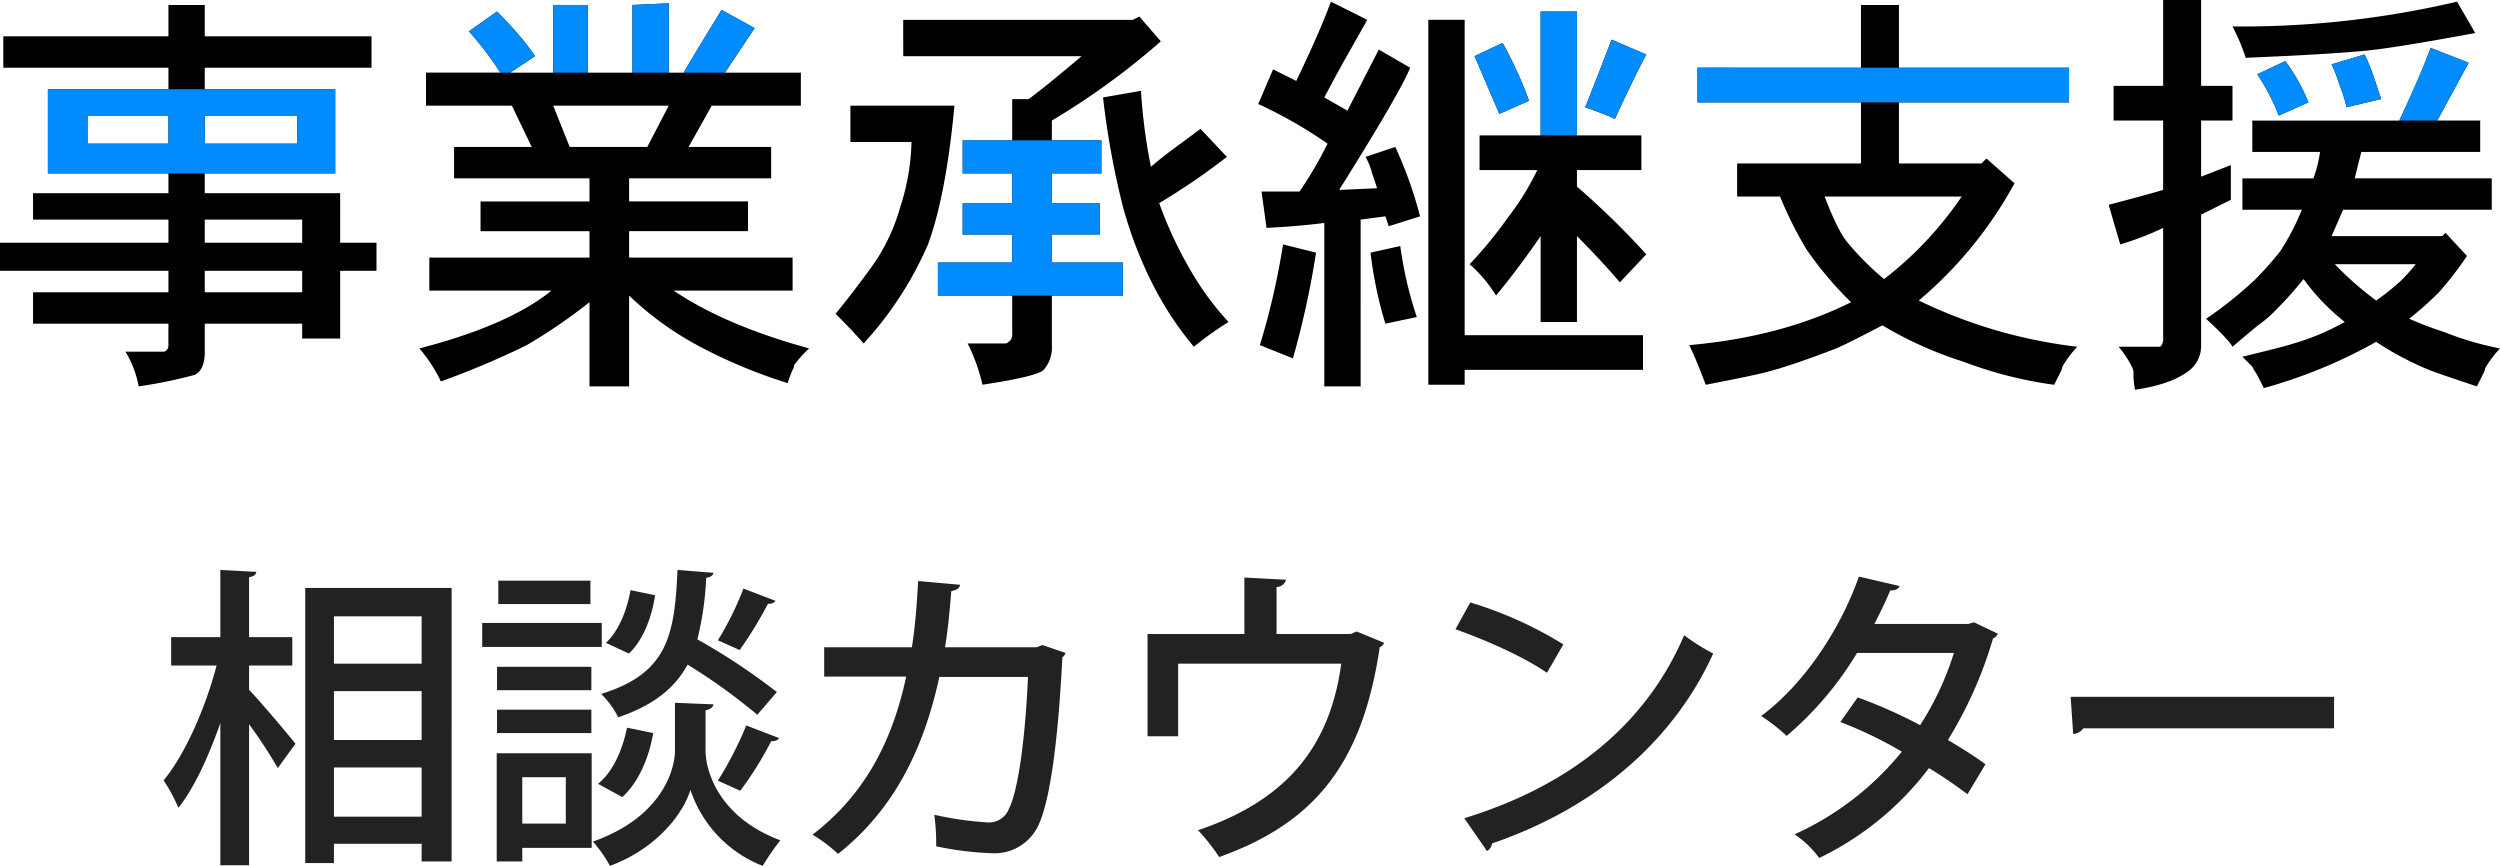
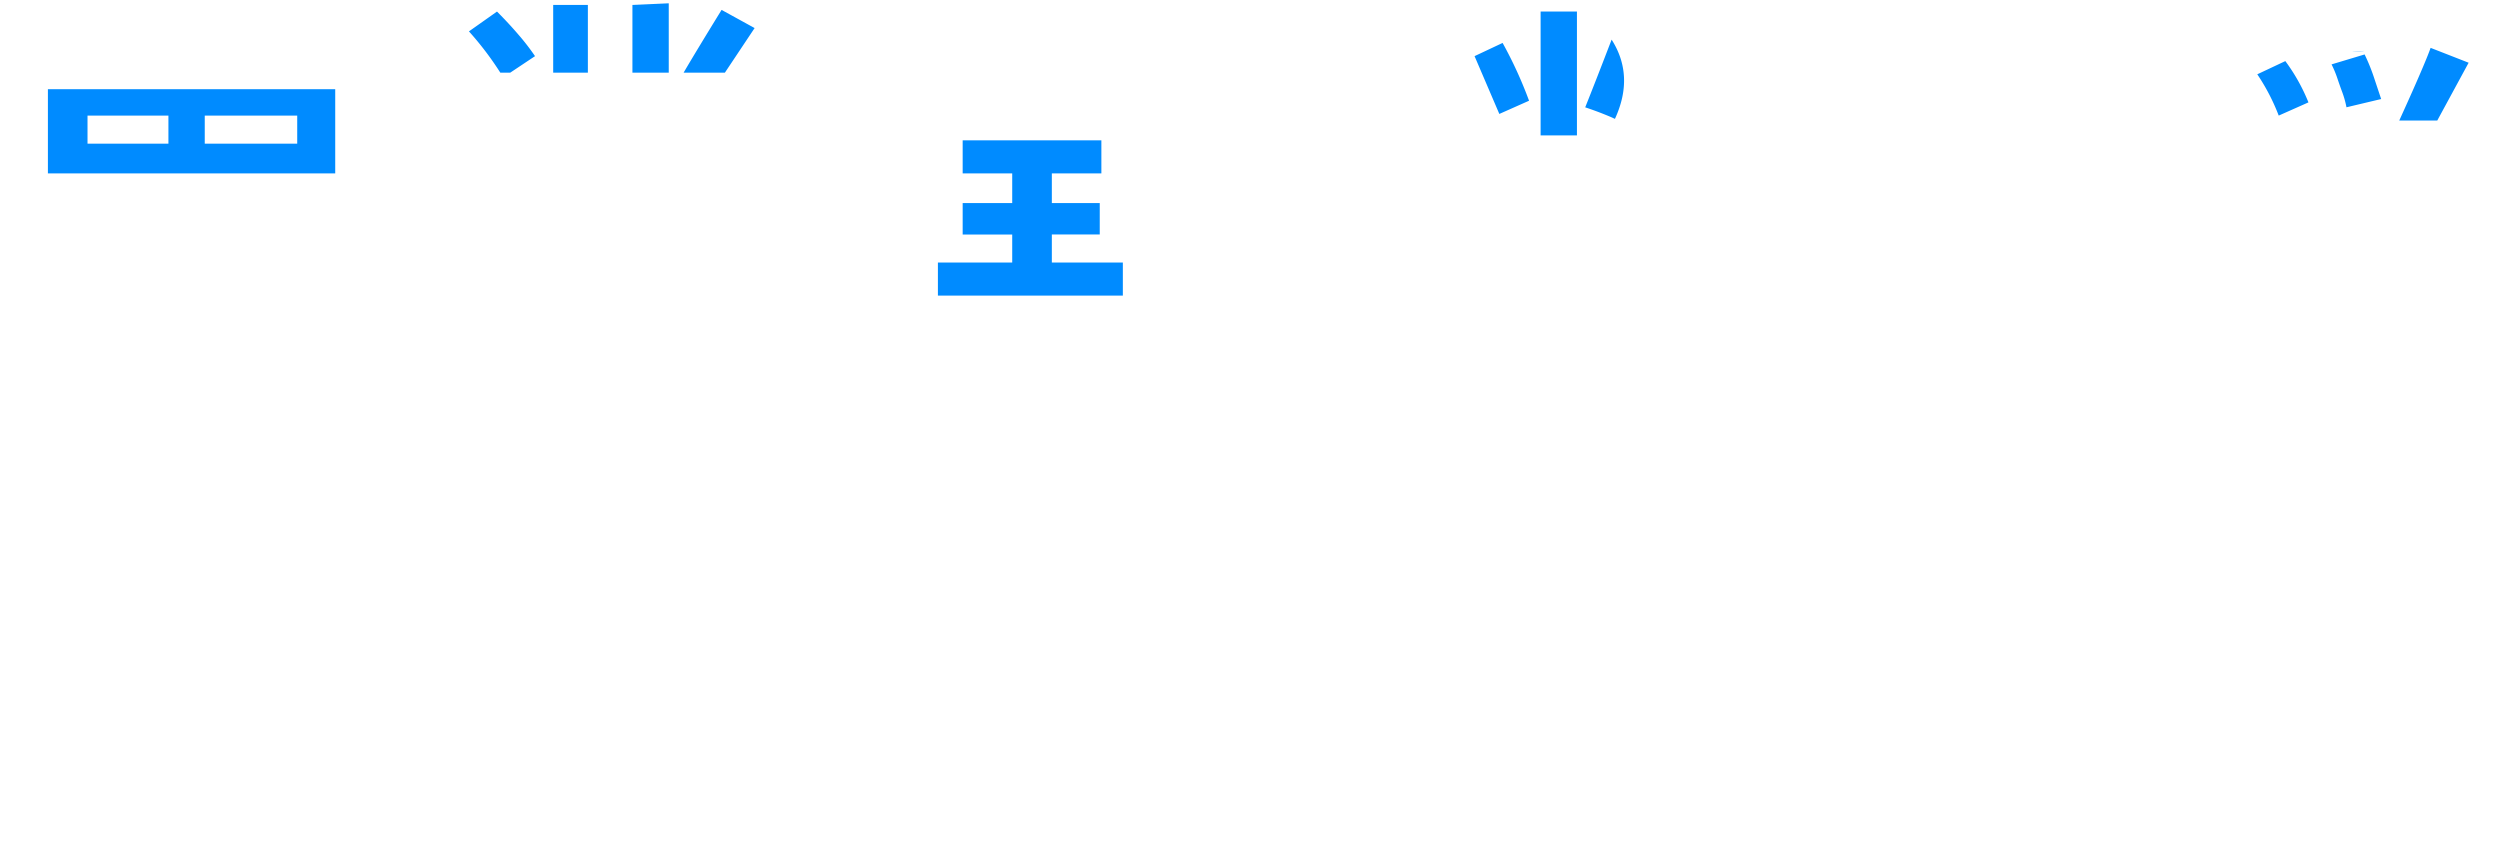
<svg xmlns="http://www.w3.org/2000/svg" width="427.926" height="148.212" viewBox="0 0 427.926 148.212">
  <defs>
    <style>
      .cls-1 {
        fill: #222;
      }

      .cls-2 {
        fill: #008bff;
      }
    </style>
  </defs>
  <g id="グループ_10990" data-name="グループ 10990" transform="translate(-956 988.748)">
-     <path id="パス_43847" data-name="パス 43847" class="cls-1" d="M25.38,4.374h4.914V1.08H45.306V4.1h5.13V-42.714H25.38Zm19.926-29.43v8.37H30.294v-8.37Zm0-4.7H30.294v-8.1H45.306ZM30.294-11.988H45.306v8.424H30.294ZM23.166-29.43v-4.86h-7.4V-44.55c.864-.162,1.188-.432,1.242-.918l-6.156-.324v11.5H2.43v4.86h7.776C8.37-22.356,4.86-14.256,1.134-9.774a28,28,0,0,1,2.538,4.7c2.7-3.4,5.184-8.8,7.182-14.526V4.752h4.914V-19.386a81.965,81.965,0,0,1,4.914,7.506l3.024-4.158c-1.134-1.458-5.994-7.236-7.938-9.234V-29.43Zm57.618-2.052c2.484-2.322,3.942-6.318,4.482-9.99l-4.212-.864C80.46-38.88,79-35.262,76.842-33.318ZM55.674-36.72v4.1H76.14v-4.1Zm2.484,22.3V4.1h4.374V1.782h11.88v-16.2ZM69.984-2.376H62.532v-7.938h7.452ZM89.1-45.792C88.614-34.506,87.372-28.08,76.032-24.57a14.574,14.574,0,0,1,2.916,4c6.21-2.106,9.774-5.13,11.88-9.018a99.2,99.2,0,0,1,11.934,8.586l3.348-3.888A108.017,108.017,0,0,0,92.5-33.912a53.05,53.05,0,0,0,1.512-10.53c.756-.108,1.188-.432,1.242-.864ZM58.428-43.956v4H74.2v-4Zm41.958,1.35a51.881,51.881,0,0,1-4.374,8.856s3.672,1.62,3.726,1.674a71.031,71.031,0,0,0,4.86-7.938,1.369,1.369,0,0,0,1.3-.486ZM58.212-29.214v4H74.358v-4Zm30.456,6.156V-14.9C88.668-11.556,86.4-3.456,74.628.7A23.2,23.2,0,0,1,77.544,4.86c8.694-3.24,12.8-9.666,13.77-13.014A21.119,21.119,0,0,0,103.68,4.86,45.265,45.265,0,0,1,106.7.486c-10.746-4.05-12.8-12.1-12.8-15.39v-6.858c.81-.162,1.3-.54,1.35-1.026Zm-14.31,5.184v-4H58.212v4Zm26.514-1.3a62.317,62.317,0,0,1-4.86,9.45l3.834,1.728a60.066,60.066,0,0,0,5.292-8.478c.7,0,1.134-.162,1.35-.54Zm-20.412.378c-.756,3.78-2.43,7.614-4.968,9.612L79.65-6.912c2.808-2.538,4.59-6.8,5.292-10.962ZM151.578-32.94l-1.026.378h-15.66c.54-3.24.756-5.94,1.08-9.612.918-.162,1.4-.486,1.512-1.08L130.3-43.9c-.27,4.374-.486,7.56-1.08,11.34H114.21v5.022h14.04c-2.322,10.8-6.912,20.088-16.038,27.054a25.716,25.716,0,0,1,4.374,3.294c9.828-7.776,14.742-18.36,17.334-30.294h15.174c-.486,11.124-1.782,19.71-3.24,22.518a3.671,3.671,0,0,1-3.834,2.376,56.849,56.849,0,0,1-8.964-1.3,36.68,36.68,0,0,1,.324,5.4A55.133,55.133,0,0,0,143.046,2.7a8.264,8.264,0,0,0,7.506-4.158C152.6-5.022,154.17-14.8,154.98-30.834a1.515,1.515,0,0,0,.54-.756Zm34.56-1.89H169.56v17.5H174.8v-12.42h27.918C200.826-15.876,193.7-6.48,178.2-1.242a33.584,33.584,0,0,1,3.618,4.59c17.01-6.048,24.624-16.74,27.486-35.91a1.467,1.467,0,0,0,.756-.756l-4.7-1.944-1.026.432h-12.69v-8.046a1.67,1.67,0,0,0,1.62-1.242l-7.128-.378Zm36.126-.81c5.346,1.89,11.772,4.752,15.66,7.452l2.808-4.86A66.694,66.694,0,0,0,224.8-40.23Zm5.4,37.962a1.728,1.728,0,0,0,.864-1.3c18.09-6.21,31.158-17.766,37.854-32.508a35.992,35.992,0,0,1-4.968-3.132c-6.372,14.9-19.008,25.6-37.638,31.32Zm83.376-39.15-.972.27H293.976c.918-1.782,2.052-4.1,2.7-5.724.864,0,1.4-.216,1.62-.756l-6.966-1.62c-3.24,9.126-9.4,18.414-16.74,23.868a31.367,31.367,0,0,1,4.374,3.4,57.46,57.46,0,0,0,12.042-14.2h16.578a50.722,50.722,0,0,1-5.778,12.366,83.286,83.286,0,0,0-10.692-4.752l-2.97,4.212a69.558,69.558,0,0,1,10.53,5.076A50.38,50.38,0,0,1,280.314-.54a16.756,16.756,0,0,1,4.212,4.05,51.559,51.559,0,0,0,18.792-15.39A77.963,77.963,0,0,1,309.906-7.4l3.078-5.13c-1.728-1.3-4.32-2.916-6.426-4.158a70.714,70.714,0,0,0,7.722-17.388,1.337,1.337,0,0,0,.81-.81ZM328-17.712a2.264,2.264,0,0,0,1.728-.972h42.93v-5.4h-45.09Z" transform="translate(982.866 -845.396)" />
    <g id="グループ_10989" data-name="グループ 10989">
-       <path id="パス_4174" data-name="パス 4174" d="M-119.331,2.677V-1h-16.676V2.677Zm0-8.479V-9.76h-16.676V-5.8Zm-22.894-16.959v-4.8h-13.85v4.8Zm22.046,0v-4.8h-15.828v4.8Zm-22.046-18.372V-46.5h6.218v5.37h28.547v5.37h-28.547v3.674h22.329v14.415h-22.329v3.392h23.177V-5.8h6.218V-1h-6.218V10.591h-6.5V8.047h-16.676v4.8q0,3.109-1.7,3.957a78.849,78.849,0,0,1-9.61,1.979,17.575,17.575,0,0,0-2.261-5.936h6.5a.814.814,0,0,0,.565-.283,1.152,1.152,0,0,0,.283-.848V8.047H-165.4V2.677h23.177V-1h-28.83V-5.8h28.83V-9.76H-165.4v-4.522h23.177v-3.392h-20.633V-32.089h20.633v-3.674h-28.265v-5.37ZM-60.258-22.2l3.674-7.066H-76.368l2.826,7.066ZM-62.8-34.915V-46.5l6.218-.283v11.871h2.544q1.979-3.392,6.5-10.741l5.653,3.109-5.088,7.631h13v5.653H-49.234L-53.191-22.2h14.132v5.37H-63.367v3.957h20.35v5.088h-20.35v4.522h27.982V2.394h-20.35q8.762,5.936,23.177,9.893A19.078,19.078,0,0,0-35.1,15.113a2.169,2.169,0,0,1-.283.848,20.788,20.788,0,0,0-.848,2.261A87.656,87.656,0,0,1-51.213,12,53.678,53.678,0,0,1-63.367,3.242V18.788H-70.15V4.373a92.027,92.027,0,0,1-10.741,7.349,142.091,142.091,0,0,1-14.7,6.218,25.811,25.811,0,0,0-3.674-5.653Q-84,8.33-76.651,2.394H-97.567V-3.259H-70.15V-7.781H-88.8v-5.088H-70.15v-3.957H-93.327V-22.2h13.284l-3.392-7.066h-14.7v-5.653h12.719a53.849,53.849,0,0,0-5.37-7.066l4.8-3.392Q-84-43.395-82.3-41.416a38.857,38.857,0,0,1,2.826,3.674l-4.24,2.826h7.349V-46.5h5.936v11.588Zm47.767,11.871H-25.492v-6.218H-7.685Q-9.1-14-12.208-5.52A60.7,60.7,0,0,1-23.231,11.439q-1.7-1.979-4.8-5.088,2.826-3.392,6.5-8.479a32.716,32.716,0,0,0,4.522-9.61A39.166,39.166,0,0,0-15.034-23.044ZM25.949-18.8q1.979-1.7,4.1-3.25t4.381-3.25l4.522,4.8a112.9,112.9,0,0,1-11.588,7.914A68.644,68.644,0,0,0,32.45-1.563a49.794,49.794,0,0,0,6.783,9.327A55.825,55.825,0,0,0,33.3,12,55.815,55.815,0,0,1,26.232,1.264a70.147,70.147,0,0,1-5.088-13.284,140.942,140.942,0,0,1-3.392-18.655l6.5-1.131A94.977,94.977,0,0,0,25.949-18.8Zm-42.4-25.155H22.84l1.131-.565,3.674,4.24A125.549,125.549,0,0,1,8.991-26.718v3.392H17.47v5.653H8.991v5.088h8.2v5.37h-8.2v4.8H21.144V3.242H8.991v8.479a5.758,5.758,0,0,1-1.413,4.24Q6.447,17.092-2.88,18.5a31.672,31.672,0,0,0-2.544-7.066h6.5q.283,0,.848-.565a1.637,1.637,0,0,0,.283-1.131v-6.5H-10.512V-2.411H2.207v-4.8H-6.272v-5.37H2.207v-5.088H-6.272v-5.653H2.207v-7.066H5.034q3.392-2.544,9.045-7.349H-16.447Zm87.9,50.876-5.37,1.131A68.843,68.843,0,0,1,63.541-4.107l5.088-1.131A66.959,66.959,0,0,0,71.455,6.916Zm-21.2,7.066L44.6,11.721A124.838,124.838,0,0,0,48.561-5.52l5.653,1.413A149.67,149.67,0,0,1,50.257,13.983ZM90.675-30.11l-5.088,2.261-4.24-9.893L86.153-40A71.528,71.528,0,0,1,90.675-30.11ZM105.373-27q-.565-.283-1.979-.848t-3.109-1.131q1.7-4.24,4.522-11.588l5.936,2.544Q108.765-34.35,105.373-27ZM73.434,18.5V-43.96h6.218V10.026h30.526v5.936H79.652V18.5Zm19.22-42.68v-21.2h6.218v21.2H109.9v5.936H98.872v2.826A138.8,138.8,0,0,1,110.743-3.824l-4.522,4.8q-3.392-3.957-7.349-7.914v14.7H92.654v-14.7q-3.674,5.37-7.631,10.175A23.642,23.642,0,0,0,80.5-2.128,71.318,71.318,0,0,0,87-10.042a45.986,45.986,0,0,0,5.088-8.2H82.2v-5.936ZM72.021-10.325l-5.37,1.7-.565-1.7-4.24.565V18.788H55.627V-9.194q-4.24.565-9.893.848l-.848-6.218h6.5a67.769,67.769,0,0,0,4.8-8.2,77.479,77.479,0,0,0-11.871-6.783l2.544-5.936L50.822-33.5q3.957-8.2,5.936-13.567l6.218,3.109q-1.413,2.544-3.109,5.512t-4.24,7.773l3.957,2.261,5.37-10.458,5.37,3.109q-1.7,4.24-12.154,20.916l6.5-.283-.848-2.544A12.649,12.649,0,0,0,62.693-20.5l5.088-1.7A71.3,71.3,0,0,1,72.021-10.325ZM151.444.416a60.939,60.939,0,0,0,13.284-14.132h-23.46q2.261,5.936,3.957,7.914A47.571,47.571,0,0,0,151.444.416Zm-3.957-36.179V-46.5h6.5v10.741H183.1v5.936H153.988V-19.37H168.12l.848-.848,4.8,4.24A69.94,69.94,0,0,1,157.38,4.09,84.6,84.6,0,0,0,184.514,12,19.087,19.087,0,0,0,181.97,15.4a3.412,3.412,0,0,1-.424,1.131l-.989,1.979a69.668,69.668,0,0,1-15.546-3.957,64.781,64.781,0,0,1-13.85-6.218q-5.936,3.109-7.914,3.957-7.349,2.826-11.588,3.957-1.979.565-10.741,2.261-1.7-4.522-2.826-6.783,15.828-1.413,27.7-7.349a60.842,60.842,0,0,1-7.631-9.045,66.239,66.239,0,0,1-4.522-9.045h-7.349V-19.37h21.2V-29.828H119.505v-5.936Zm67.835,1.131,4.8-2.261a31.732,31.732,0,0,1,3.957,7.066L219-27.566A35.071,35.071,0,0,0,215.322-34.633Zm12.719-1.7,5.653-1.7a32.9,32.9,0,0,1,1.7,4.24l1.131,3.392-5.936,1.413a16.449,16.449,0,0,0-.707-2.544q-.424-1.131-.848-2.4A18.314,18.314,0,0,0,228.041-36.328ZM235.673,4.09A40,40,0,0,0,239.912.7a34.421,34.421,0,0,0,2.544-2.826h-13.85A54.925,54.925,0,0,0,235.673,4.09Zm15.828-40.7-5.37,9.893h7.349v5.37h-20.35L232-16.826h23.46v5.37H230.02l-1.979,4.522h18.937l.565-.565,3.674,3.957a56.941,56.941,0,0,1-4.8,6.218A54.845,54.845,0,0,1,241.325,7.2a55.525,55.525,0,0,0,5.936,2.261,52.738,52.738,0,0,0,9.61,2.826,19.086,19.086,0,0,0-2.544,3.392,3.412,3.412,0,0,1-.424,1.131l-.989,1.979q-6.783-2.261-8.2-2.826a53.314,53.314,0,0,1-9.045-4.8,85.99,85.99,0,0,1-19.22,7.914q-1.131-2.261-1.413-2.685a9.242,9.242,0,0,1-.565-.989l-.848-.848-.848-.848q7.066-1.7,8.762-2.261A41.951,41.951,0,0,0,230.3,7.764,37.758,37.758,0,0,1,223.236.416a62.256,62.256,0,0,1-5.088,5.653,17.219,17.219,0,0,1-2.12,1.837q-.989.707-4.946,4.1-.565-1.131-4.522-4.8A65.7,65.7,0,0,0,215.039.416a58.613,58.613,0,0,0,4.24-4.8,41.8,41.8,0,0,0,3.674-7.066H212.778v-5.37h12.154a21.685,21.685,0,0,0,1.131-4.522H214.474v-5.37H239.63A129.885,129.885,0,0,0,245-39.155Zm-38.157-.848a33.691,33.691,0,0,0-2.261-5.37,161.148,161.148,0,0,0,38.44-4.24l3.109,5.37q-15.263,2.826-19.785,3.109Q226.91-38.024,213.344-37.459Zm-14.132,4.8v-14.7h6.5v14.7h5.37v5.936h-5.37v9.61l5.088-1.979v5.936l-5.088,2.544V11.721a5.372,5.372,0,0,1-2.261,4.522q-3.109,2.261-9.045,3.109a13.1,13.1,0,0,1-.283-2.544,2.236,2.236,0,0,0-.283-1.413A16.264,16.264,0,0,0,191.58,12h6.784q.565,0,.565-.283a1.637,1.637,0,0,0,.283-1.131V-8.346a47.405,47.405,0,0,1-7.349,2.826L189.884-12.3q6.5-1.7,9.327-2.544V-26.718h-8.479v-5.936Z" transform="translate(1127.055 -941.396)" />
      <g id="グループ_10338" data-name="グループ 10338" transform="translate(818.107 -1409.396)">
-         <path id="パス_4175" data-name="パス 4175" class="cls-2" d="M-143.851-22.874v-4.8H-157.7v4.8Zm22.046,0v-4.8h-15.828v4.8ZM-137.633-32.2H-115.3v14.415h-49.18V-32.2h26.851Zm73.205-2.826V-46.616l6.218-.283v11.871h2.544q1.979-3.392,6.5-10.741l5.653,3.109L-48.6-35.027h-38.44a53.85,53.85,0,0,0-5.37-7.066l4.8-3.392q1.979,1.979,3.674,3.957A38.857,38.857,0,0,1-81.1-37.854l-4.24,2.826h7.349V-46.616h5.936v11.588ZM7.364-23.439h8.479v5.653H7.364V-12.7h8.2v5.37h-8.2v4.8H19.518V3.13H-12.138V-2.523H.581v-4.8H-7.9V-12.7H.581v-5.088H-7.9v-5.653H7.364Zm81.685-6.783-5.088,2.261-4.24-9.893,4.8-2.261A71.527,71.527,0,0,1,89.049-30.222Zm14.7,3.109q-.565-.283-1.979-.848t-3.109-1.131q1.7-4.24,4.522-11.588l5.936,2.544Q107.138-34.462,103.746-27.113ZM71.807-44.072h0Zm19.22,19.785v-21.2h6.218v21.2ZM213.7-34.745l4.8-2.261a31.732,31.732,0,0,1,3.957,7.066l-5.088,2.261A35.071,35.071,0,0,0,213.7-34.745Zm12.719-1.7,5.653-1.7a32.9,32.9,0,0,1,1.7,4.24l1.131,3.392-5.936,1.413a16.449,16.449,0,0,0-.707-2.544q-.424-1.131-.848-2.4A18.314,18.314,0,0,0,226.415-36.441Zm23.46-.283-5.37,9.893H238s4.24-9.233,5.37-12.436ZM231.22-38.7C227.263-38.325,234.235-38.89,231.22-38.7Z" transform="translate(310.573 468.112)" />
-         <path id="パス_4176" data-name="パス 4176" class="cls-2" d="M89.833-38.062h35.613v5.936h-63.6v-5.936Z" transform="translate(366.601 470.299)" />
+         <path id="パス_4175" data-name="パス 4175" class="cls-2" d="M-143.851-22.874v-4.8H-157.7v4.8Zm22.046,0v-4.8h-15.828v4.8ZM-137.633-32.2H-115.3v14.415h-49.18V-32.2h26.851Zm73.205-2.826V-46.616l6.218-.283v11.871h2.544q1.979-3.392,6.5-10.741l5.653,3.109L-48.6-35.027h-38.44a53.85,53.85,0,0,0-5.37-7.066l4.8-3.392q1.979,1.979,3.674,3.957A38.857,38.857,0,0,1-81.1-37.854l-4.24,2.826h7.349V-46.616h5.936v11.588ZM7.364-23.439h8.479v5.653H7.364V-12.7h8.2v5.37h-8.2v4.8H19.518V3.13H-12.138V-2.523H.581v-4.8H-7.9V-12.7H.581v-5.088H-7.9v-5.653H7.364Zm81.685-6.783-5.088,2.261-4.24-9.893,4.8-2.261A71.527,71.527,0,0,1,89.049-30.222Zm14.7,3.109q-.565-.283-1.979-.848t-3.109-1.131q1.7-4.24,4.522-11.588Q107.138-34.462,103.746-27.113ZM71.807-44.072h0Zm19.22,19.785v-21.2h6.218v21.2ZM213.7-34.745l4.8-2.261a31.732,31.732,0,0,1,3.957,7.066l-5.088,2.261A35.071,35.071,0,0,0,213.7-34.745Zm12.719-1.7,5.653-1.7a32.9,32.9,0,0,1,1.7,4.24l1.131,3.392-5.936,1.413a16.449,16.449,0,0,0-.707-2.544q-.424-1.131-.848-2.4A18.314,18.314,0,0,0,226.415-36.441Zm23.46-.283-5.37,9.893H238s4.24-9.233,5.37-12.436ZM231.22-38.7C227.263-38.325,234.235-38.89,231.22-38.7Z" transform="translate(310.573 468.112)" />
      </g>
    </g>
  </g>
</svg>